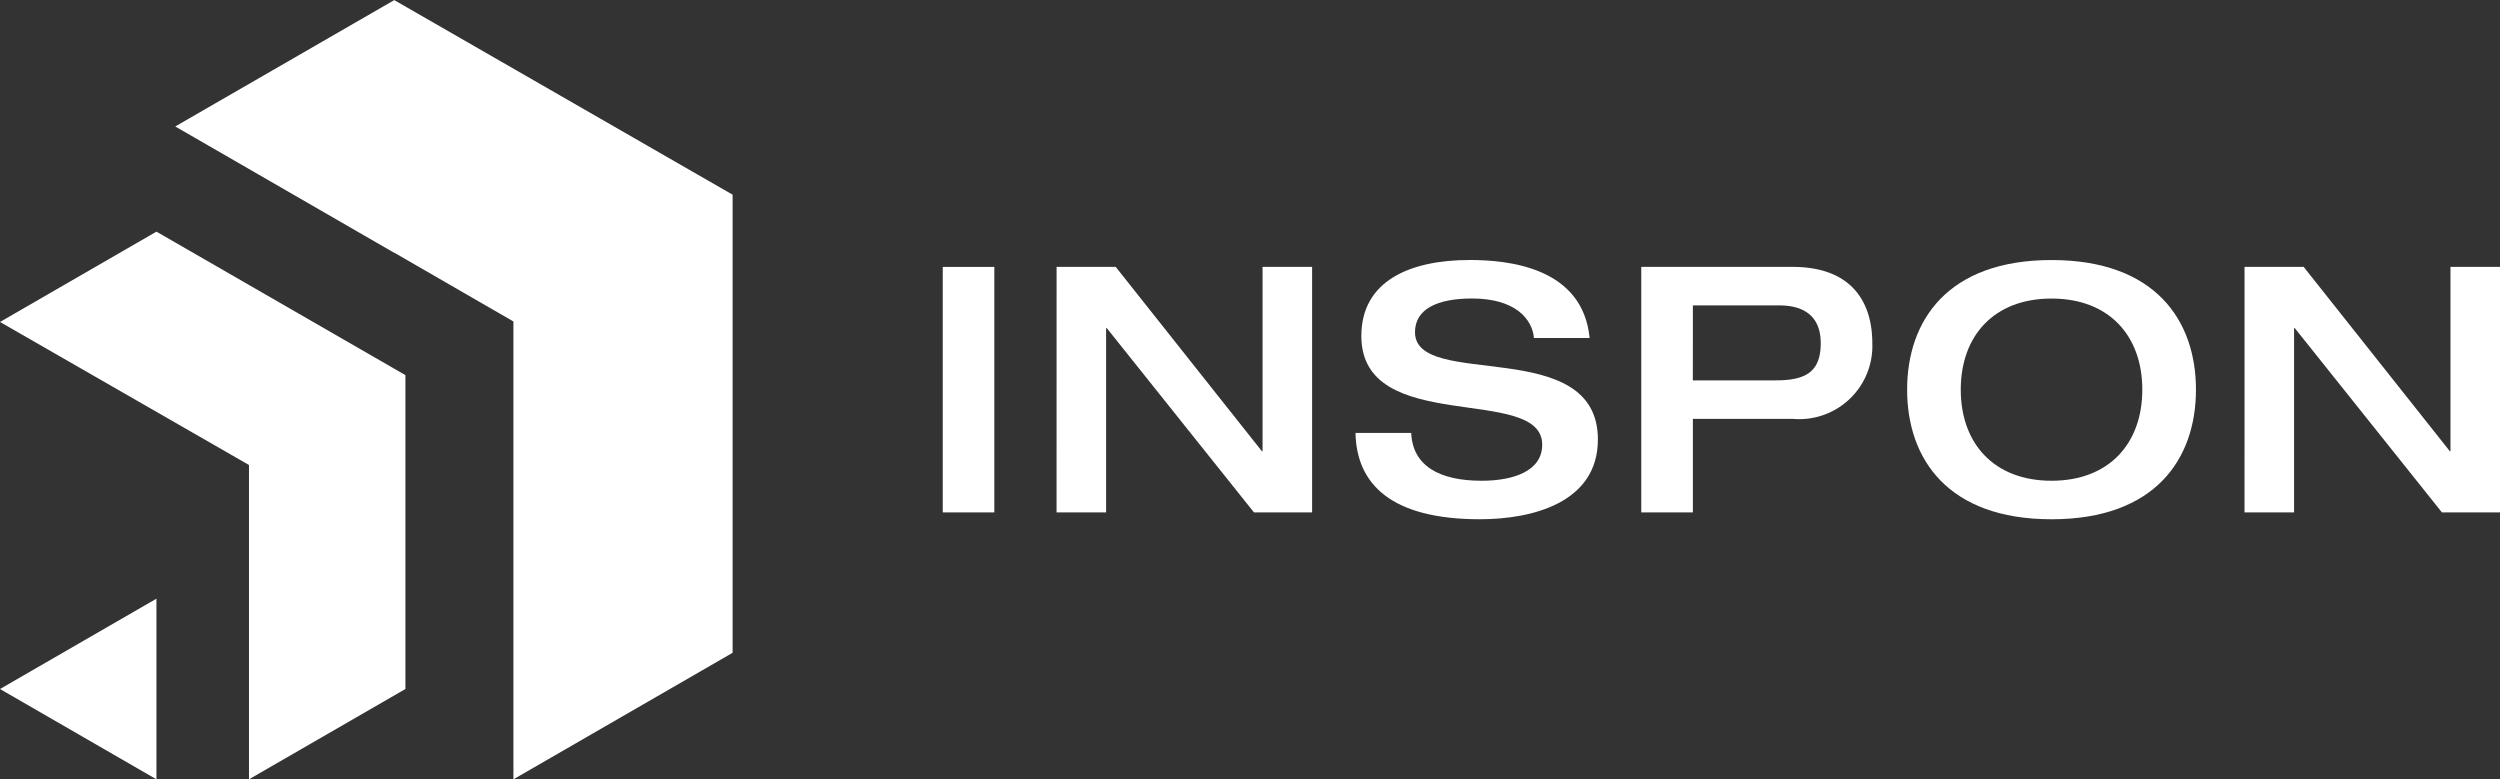
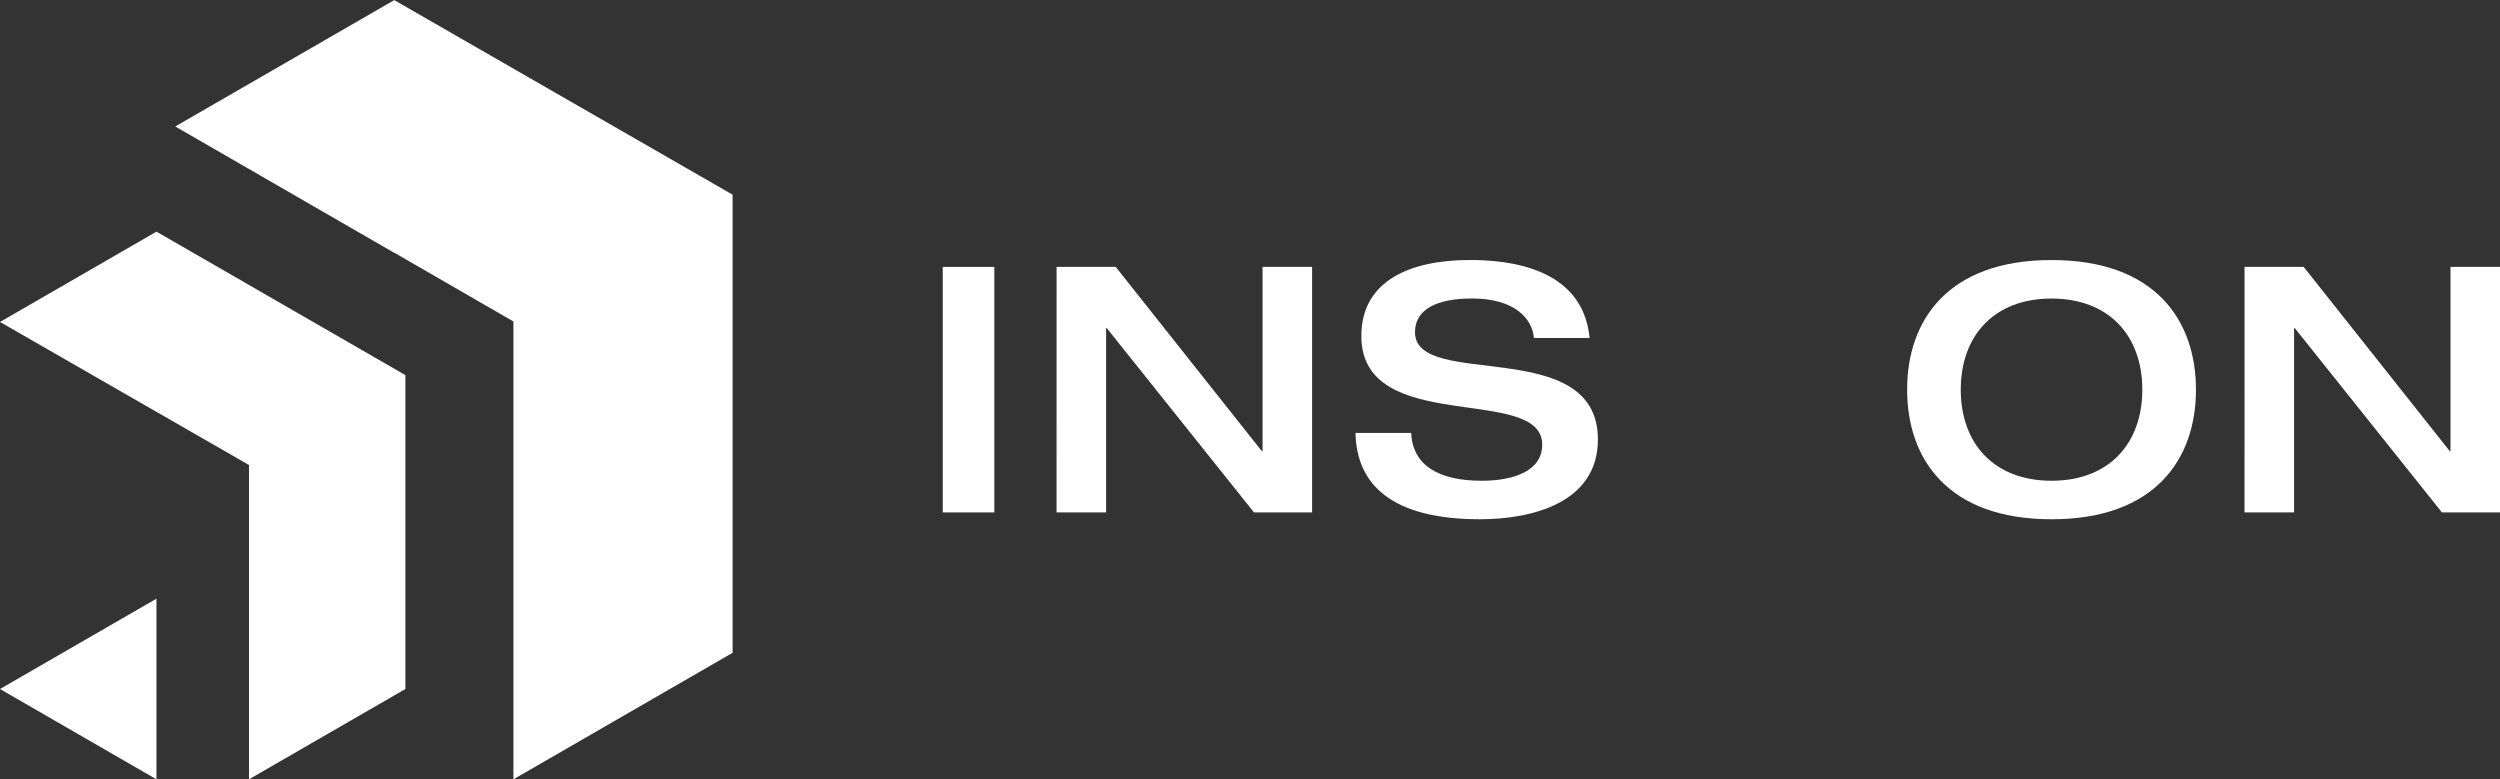
<svg xmlns="http://www.w3.org/2000/svg" width="156.428" height="48.764" viewBox="0 0 156.428 48.764">
  <rect x="0" y="0" width="156.428" height="48.764" fill="#333333" stroke="none" />
  <g id="Group_22382" data-name="Group 22382" transform="translate(-84 -3312)">
    <g id="Group_22312" data-name="Group 22312" transform="translate(84 3312)">
      <path id="Path_23768" data-name="Path 23768" d="M0,41.722l9.789,5.651V36.07Z" transform="translate(0 1.39)" fill="#fff" />
      <path id="Path_23769" data-name="Path 23769" d="M0,19.608l15.579,8.95V48.224l9.789-5.651V22.935L9.789,13.956Z" transform="translate(0 0.538)" fill="#fff" />
      <path id="Path_23770" data-name="Path 23770" d="M24.273,0l-.011.006L24.251,0V.013l-13.692,7.9,13.691,7.9v.014l.011-.006.01.006v-.012l7.447,4.3V48.763l13.715-7.917V12.182L24.273.013Z" transform="translate(0.407 0)" fill="#fff" />
      <rect id="Rectangle_3644" data-name="Rectangle 3644" width="3.227" height="15.361" transform="translate(58.989 16.701)" fill="#fff" />
      <path id="Path_23771" data-name="Path 23771" d="M62.712,27.959h3.7L75.556,39.49H75.6V27.959h3.1V43.32H75.062L65.852,31.789H65.81V43.32h-3.1Z" transform="translate(3.4 -11.259)" fill="#fff" />
      <path id="Path_23772" data-name="Path 23772" d="M85.373,27.6c2.367,0,7.079.429,7.509,4.883H89.4c-.107-1.2-1.183-2.474-3.873-2.474-2.151,0-3.571.646-3.571,2.109,0,3.636,11.444.128,11.444,6.711,0,3.96-4.108,4.993-7.379,4.993-5.529,0-7.723-2.174-7.788-5.4h3.486c.086,2.045,1.741,2.991,4.409,2.991,1.98,0,3.788-.6,3.788-2.258,0-3.808-11.317-.5-11.317-6.8,0-3.442,3.034-4.754,6.776-4.754" transform="translate(6.582 -11.332)" fill="#fff" />
-       <path id="Path_23773" data-name="Path 23773" d="M93.071,27.959h9.466c3.786,0,4.991,2.3,4.991,4.777a4.578,4.578,0,0,1-4.948,4.734H96.3V43.32H93.071Zm3.227,7.1h5.184c1.828,0,2.819-.494,2.819-2.323,0-1.893-1.312-2.367-2.581-2.367H96.3Z" transform="translate(9.625 -11.259)" fill="#fff" />
      <path id="Path_23774" data-name="Path 23774" d="M106.875,35.713c0-4.325,2.539-8.11,9.036-8.11s9.037,3.785,9.037,8.11-2.539,8.11-9.037,8.11-9.036-3.786-9.036-8.11m14.716,0c0-3.356-2.065-5.7-5.681-5.7s-5.679,2.345-5.679,5.7,2.065,5.7,5.679,5.7,5.681-2.345,5.681-5.7" transform="translate(12.456 -11.332)" fill="#fff" />
      <path id="Path_23775" data-name="Path 23775" d="M124.394,27.959h3.7l9.143,11.531h.043V27.959h3.1V43.32h-3.636l-9.208-11.531h-.043V43.32h-3.1Z" transform="translate(16.05 -11.259)" fill="#fff" />
    </g>
  </g>
</svg>